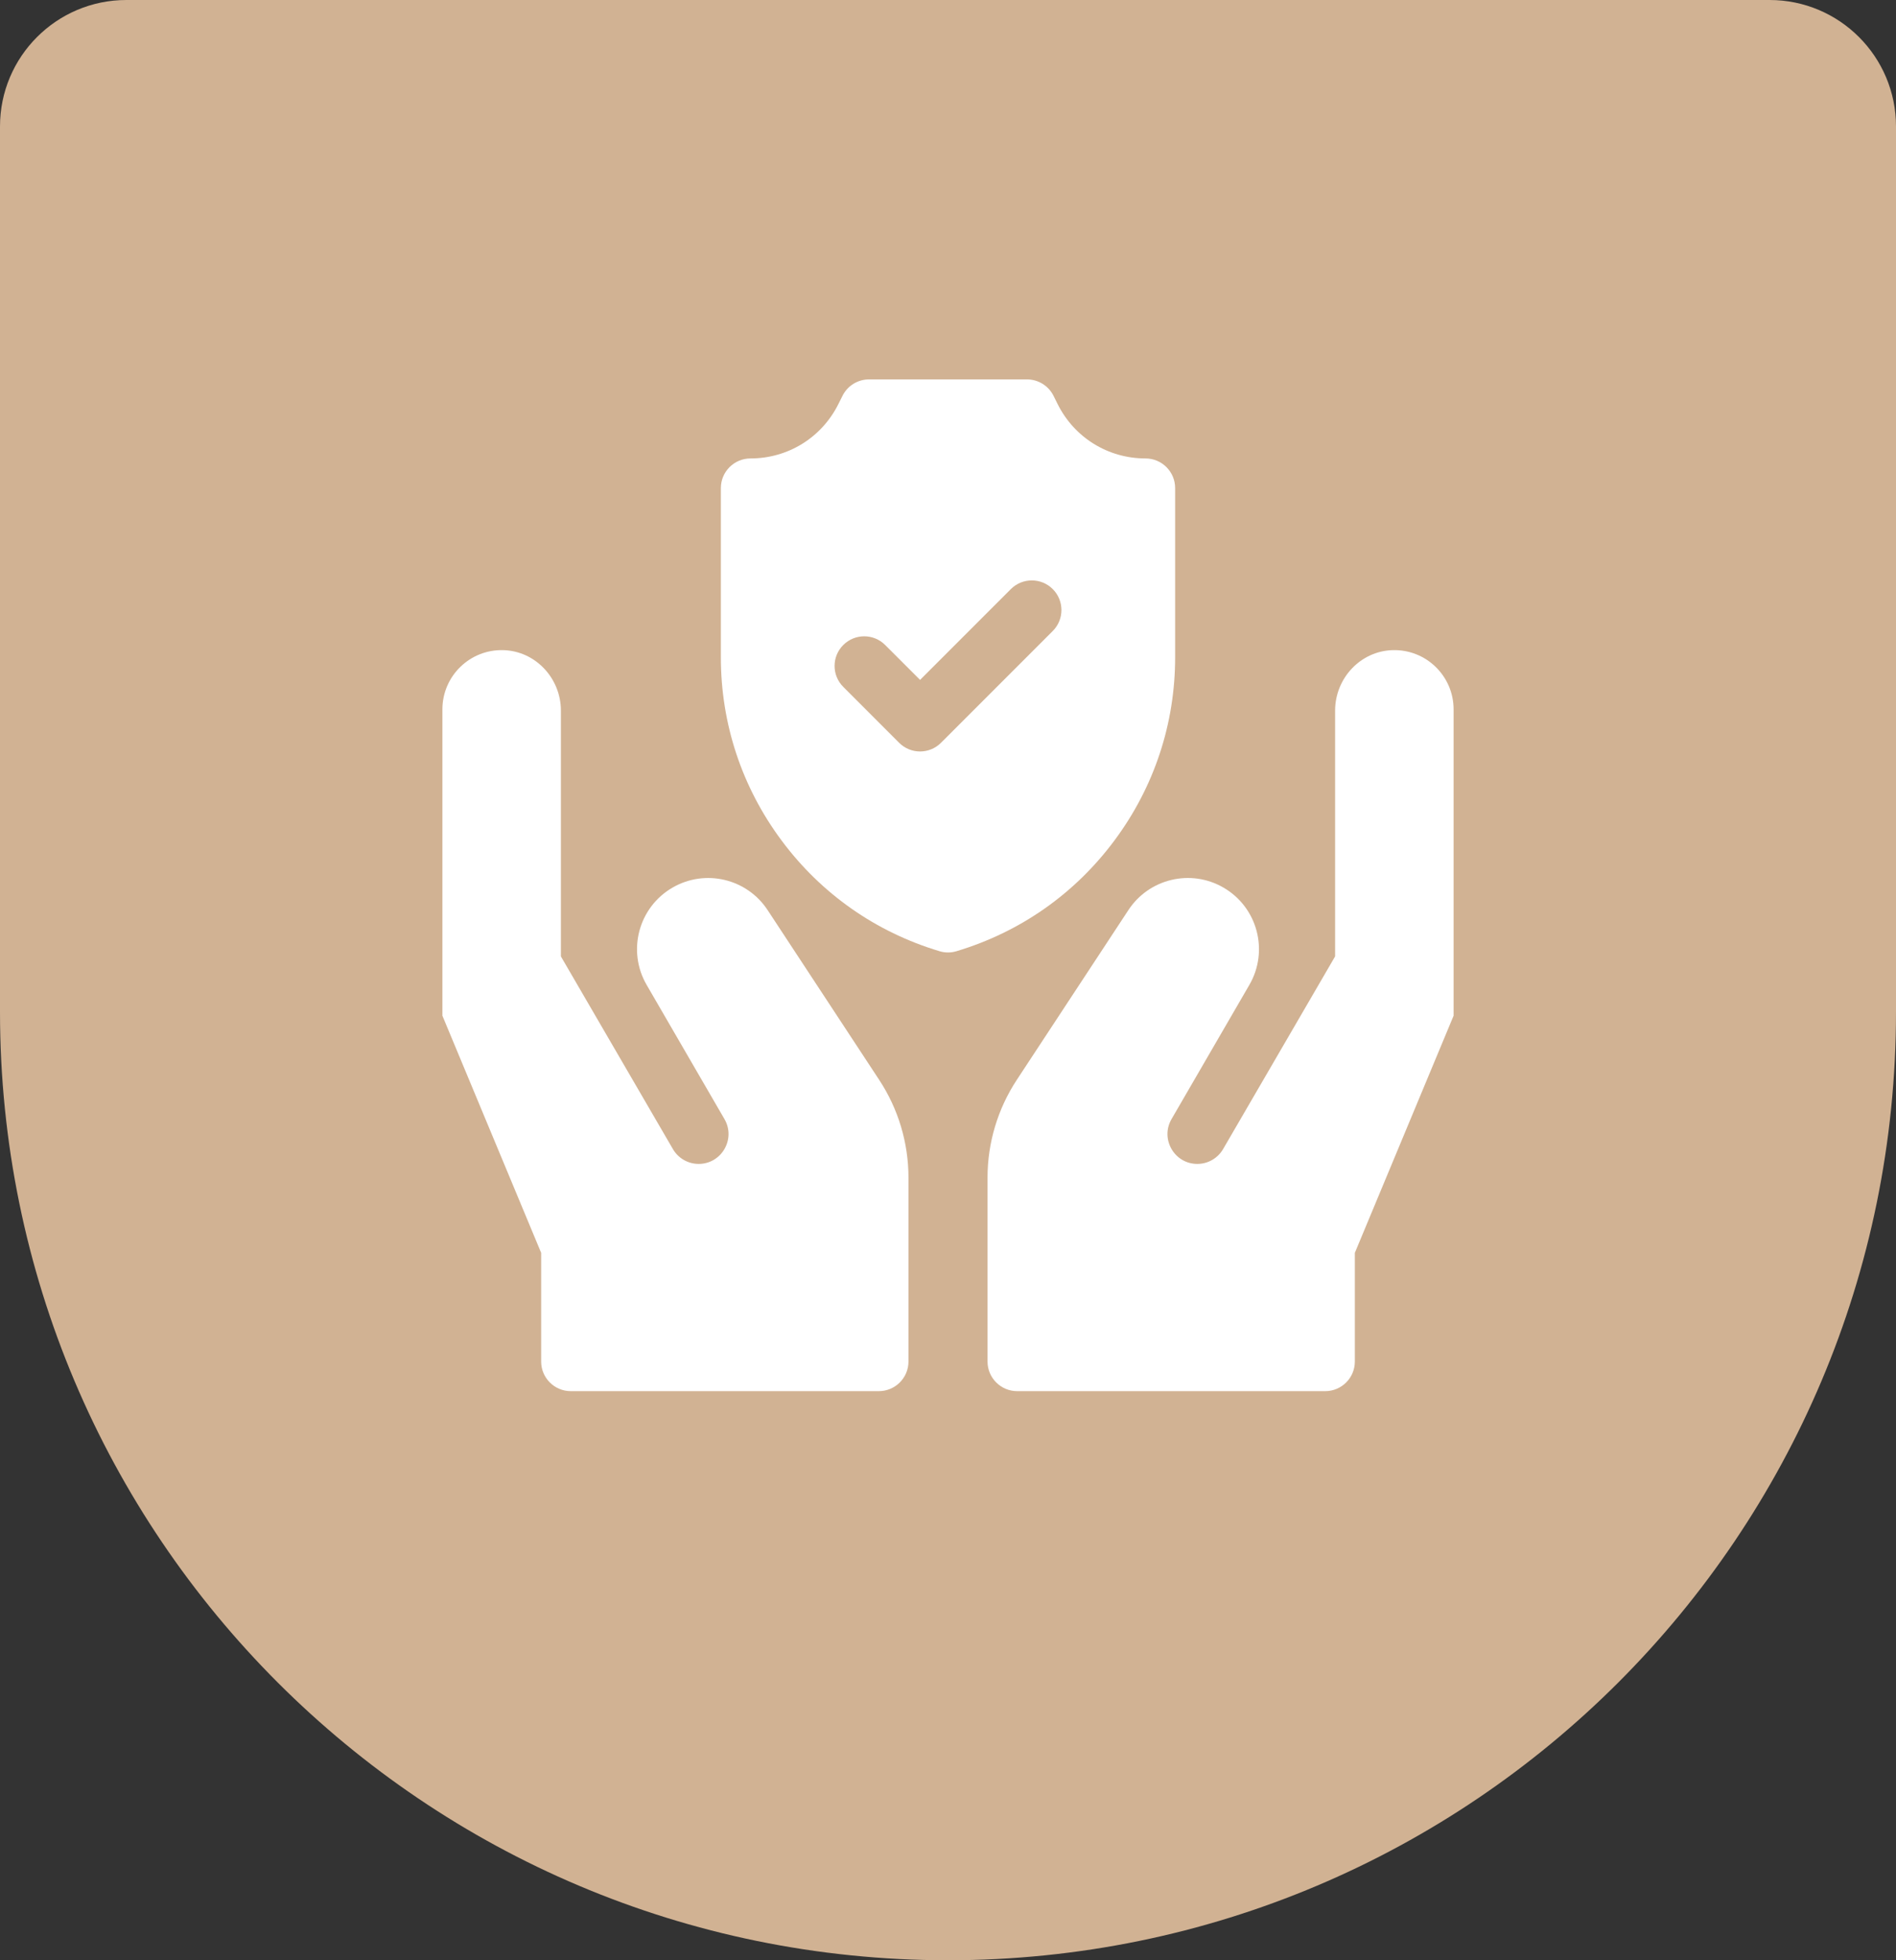
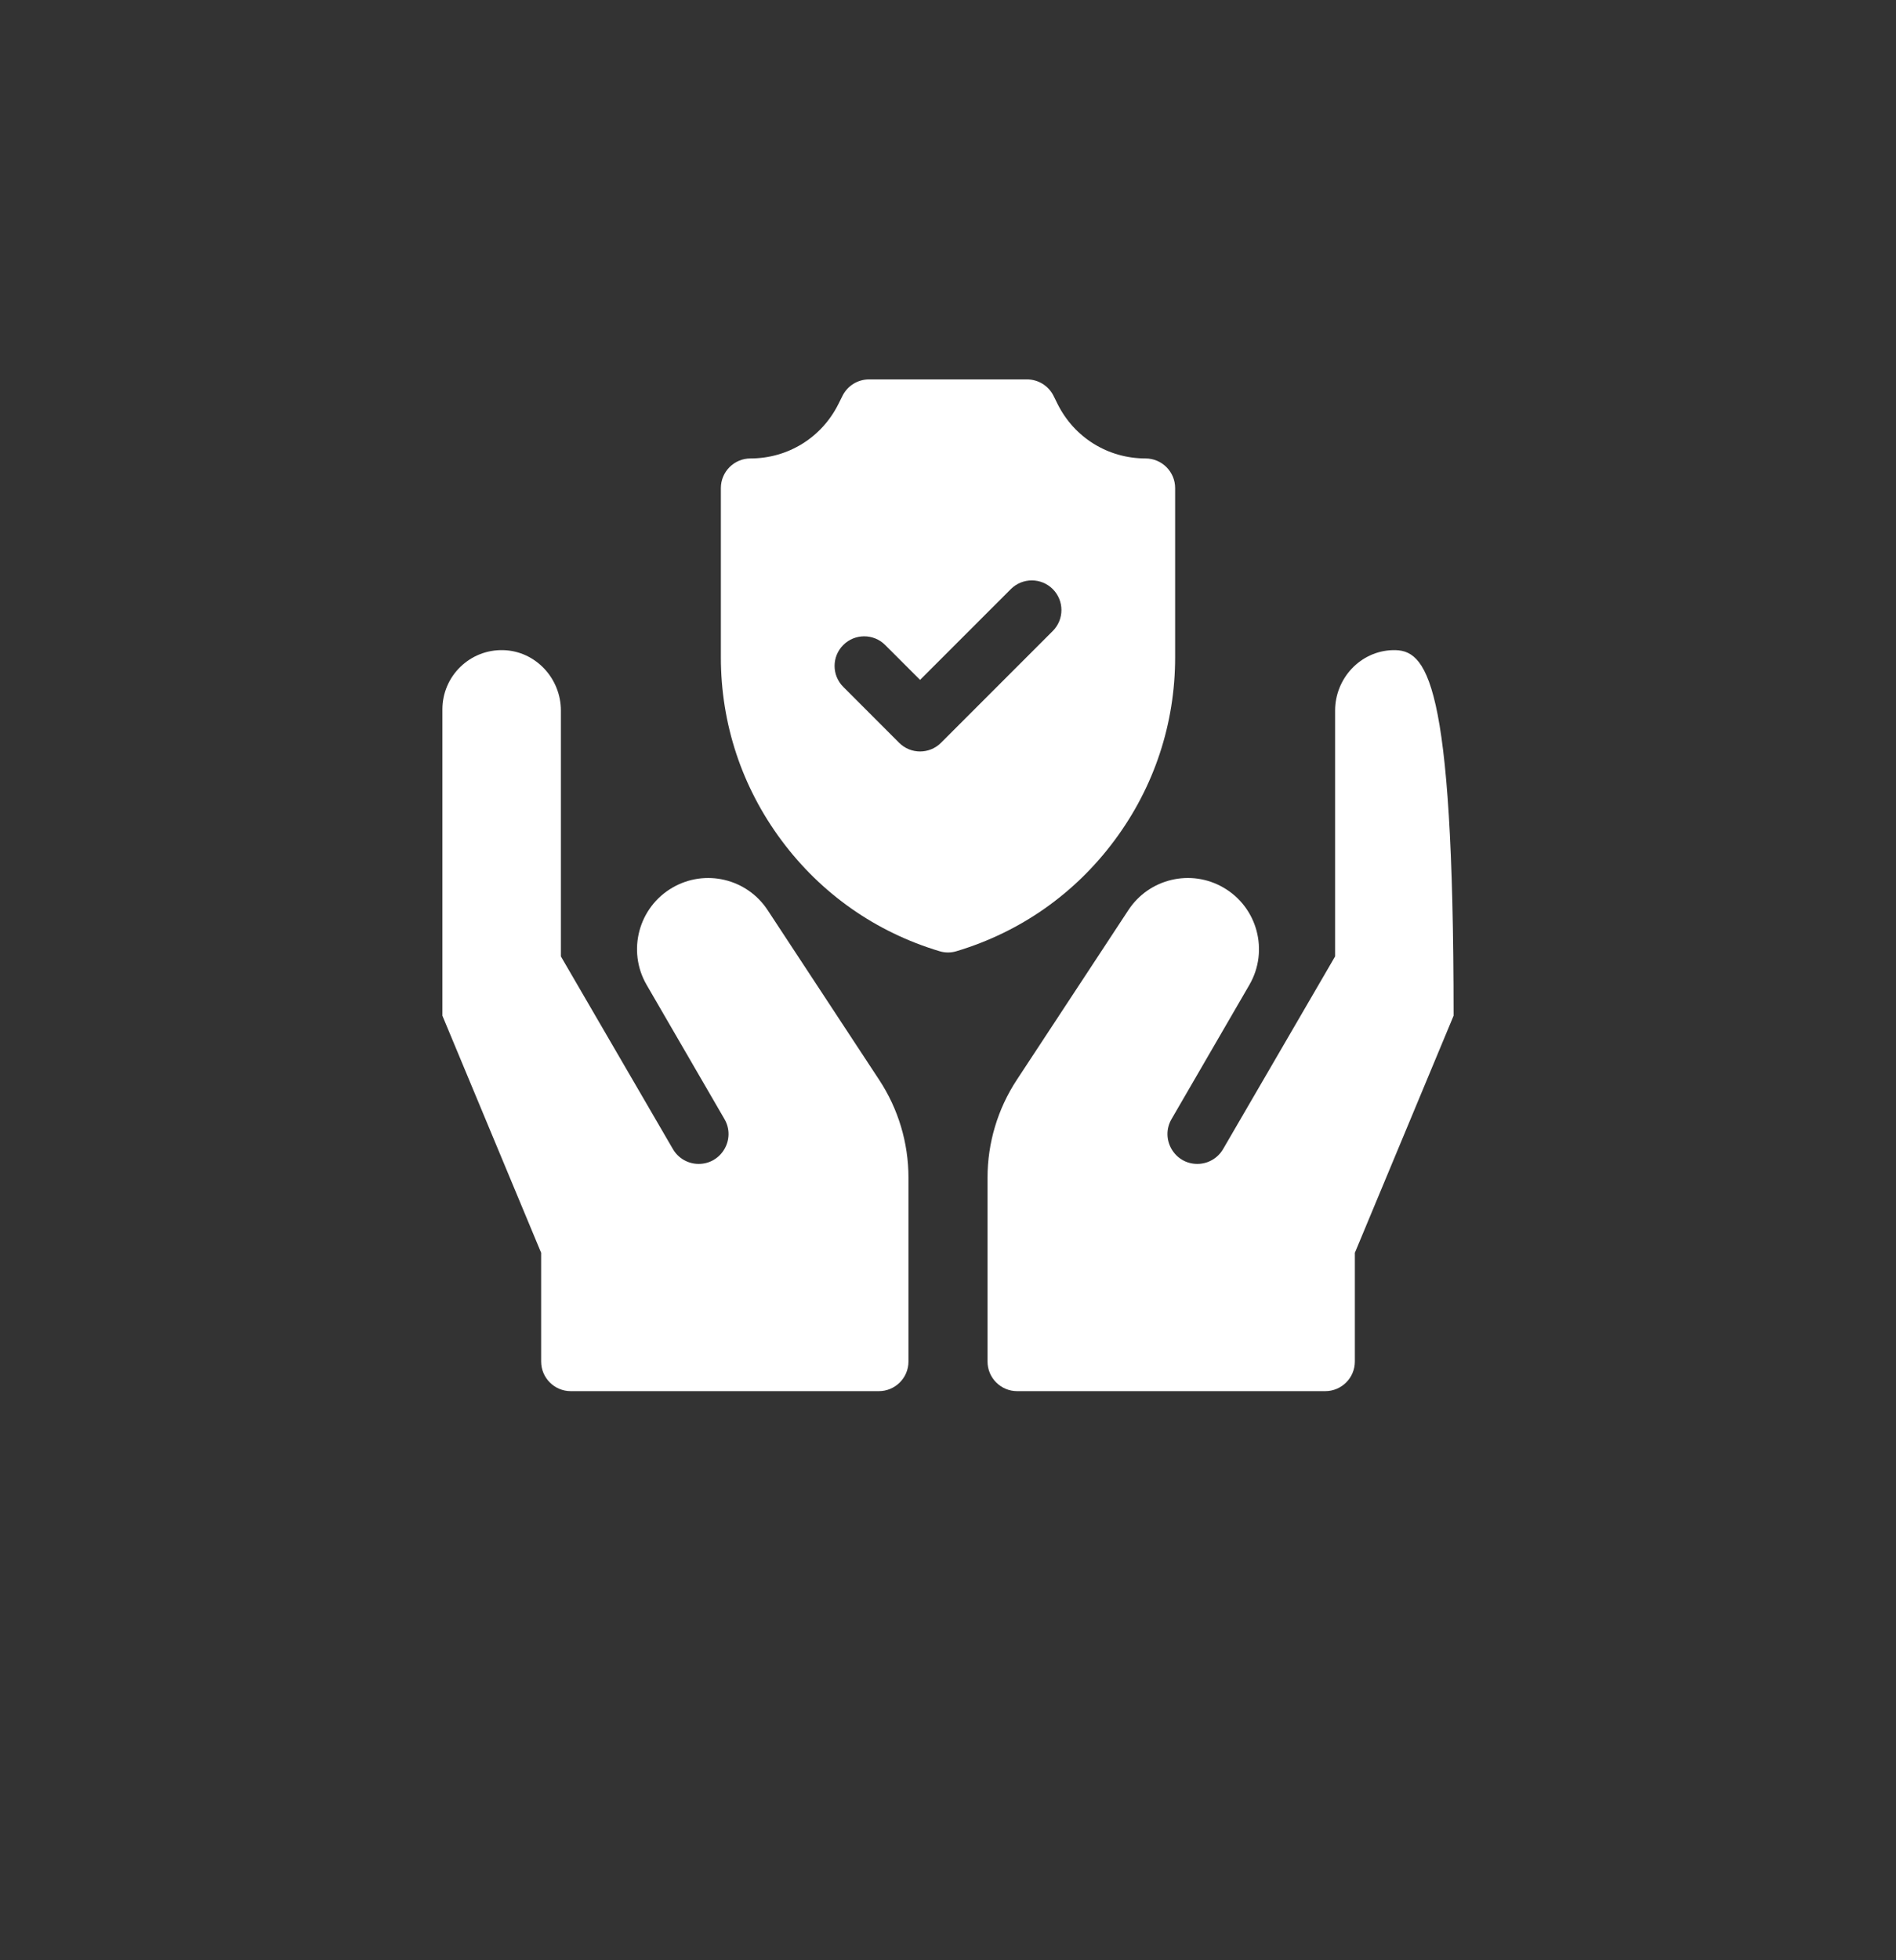
<svg xmlns="http://www.w3.org/2000/svg" width="60" height="62" viewBox="0 0 60 62" fill="none">
  <rect x="0" y="0" width="60" height="62" fill="#333333" stroke="none" />
-   <path d="M0 4C0 1.791 1.791 0 4 0H56C58.209 0 60 1.791 60 4V32C60 48.569 46.569 62 30 62V62C13.431 62 0 48.569 0 32V4Z" fill="#D1B293" />
  <g clip-path="url(#clip0_130_302)">
    <path d="M35.268 26.582C36.524 24.895 37.188 22.891 37.188 20.787V15.438C37.188 14.92 36.768 14.5 36.25 14.5C35.065 14.5 34 13.842 33.47 12.782L33.339 12.518C33.18 12.201 32.855 12 32.5 12H27.5C27.145 12 26.82 12.201 26.662 12.518L26.53 12.782C26 13.842 24.935 14.5 23.75 14.5C23.232 14.5 22.812 14.92 22.812 15.438V20.787C22.812 22.891 23.476 24.895 24.732 26.582C25.987 28.27 27.716 29.481 29.731 30.085C29.818 30.112 29.909 30.125 30 30.125C30.091 30.125 30.181 30.112 30.269 30.085C32.284 29.481 34.013 28.27 35.268 26.582ZM33.315 19.958L29.779 23.493C29.596 23.676 29.356 23.768 29.116 23.768C28.876 23.768 28.636 23.676 28.453 23.493L26.686 21.725C26.319 21.359 26.319 20.766 26.686 20.4C27.052 20.034 27.645 20.034 28.011 20.4L29.116 21.504L31.989 18.632C32.355 18.266 32.949 18.266 33.315 18.632C33.681 18.998 33.681 19.592 33.315 19.958V19.958Z" fill="white" />
-     <path d="M44.072 20.563C43.051 20.591 42.25 21.455 42.25 22.477V30.25L38.706 36.343C38.537 36.634 38.227 36.813 37.89 36.813C37.163 36.813 36.709 36.024 37.074 35.395L39.539 31.147C40.161 30.07 39.792 28.693 38.715 28.072C37.683 27.475 36.364 27.788 35.709 28.784L32.176 34.156C31.573 35.073 31.251 36.148 31.251 37.246V43.063C31.251 43.58 31.671 44 32.189 44H41.938C42.455 44 42.875 43.58 42.875 43.063V39.625L46 32.125V22.438C46 21.384 45.132 20.534 44.072 20.563Z" fill="white" />
+     <path d="M44.072 20.563C43.051 20.591 42.25 21.455 42.25 22.477V30.25L38.706 36.343C38.537 36.634 38.227 36.813 37.89 36.813C37.163 36.813 36.709 36.024 37.074 35.395L39.539 31.147C40.161 30.07 39.792 28.693 38.715 28.072C37.683 27.475 36.364 27.788 35.709 28.784L32.176 34.156C31.573 35.073 31.251 36.148 31.251 37.246V43.063C31.251 43.58 31.671 44 32.189 44H41.938C42.455 44 42.875 43.58 42.875 43.063V39.625L46 32.125C46 21.384 45.132 20.534 44.072 20.563Z" fill="white" />
    <path d="M24.291 28.784C23.636 27.788 22.317 27.476 21.285 28.072C20.208 28.693 19.839 30.07 20.461 31.147L22.926 35.395C23.291 36.024 22.837 36.812 22.11 36.813C21.773 36.813 21.463 36.634 21.294 36.343L17.75 30.25V22.477C17.75 21.455 16.949 20.591 15.928 20.563C14.868 20.534 14 21.384 14 22.438V32.125L17.125 39.625V43.063C17.125 43.58 17.545 44 18.062 44H27.811C28.329 44 28.749 43.58 28.749 43.063V37.246C28.749 36.148 28.427 35.073 27.823 34.156L24.291 28.784Z" fill="white" />
  </g>
  <defs>
    <clipPath id="clip0_130_302">
      <rect width="32" height="32" fill="white" transform="translate(14 12)" />
    </clipPath>
  </defs>
</svg>